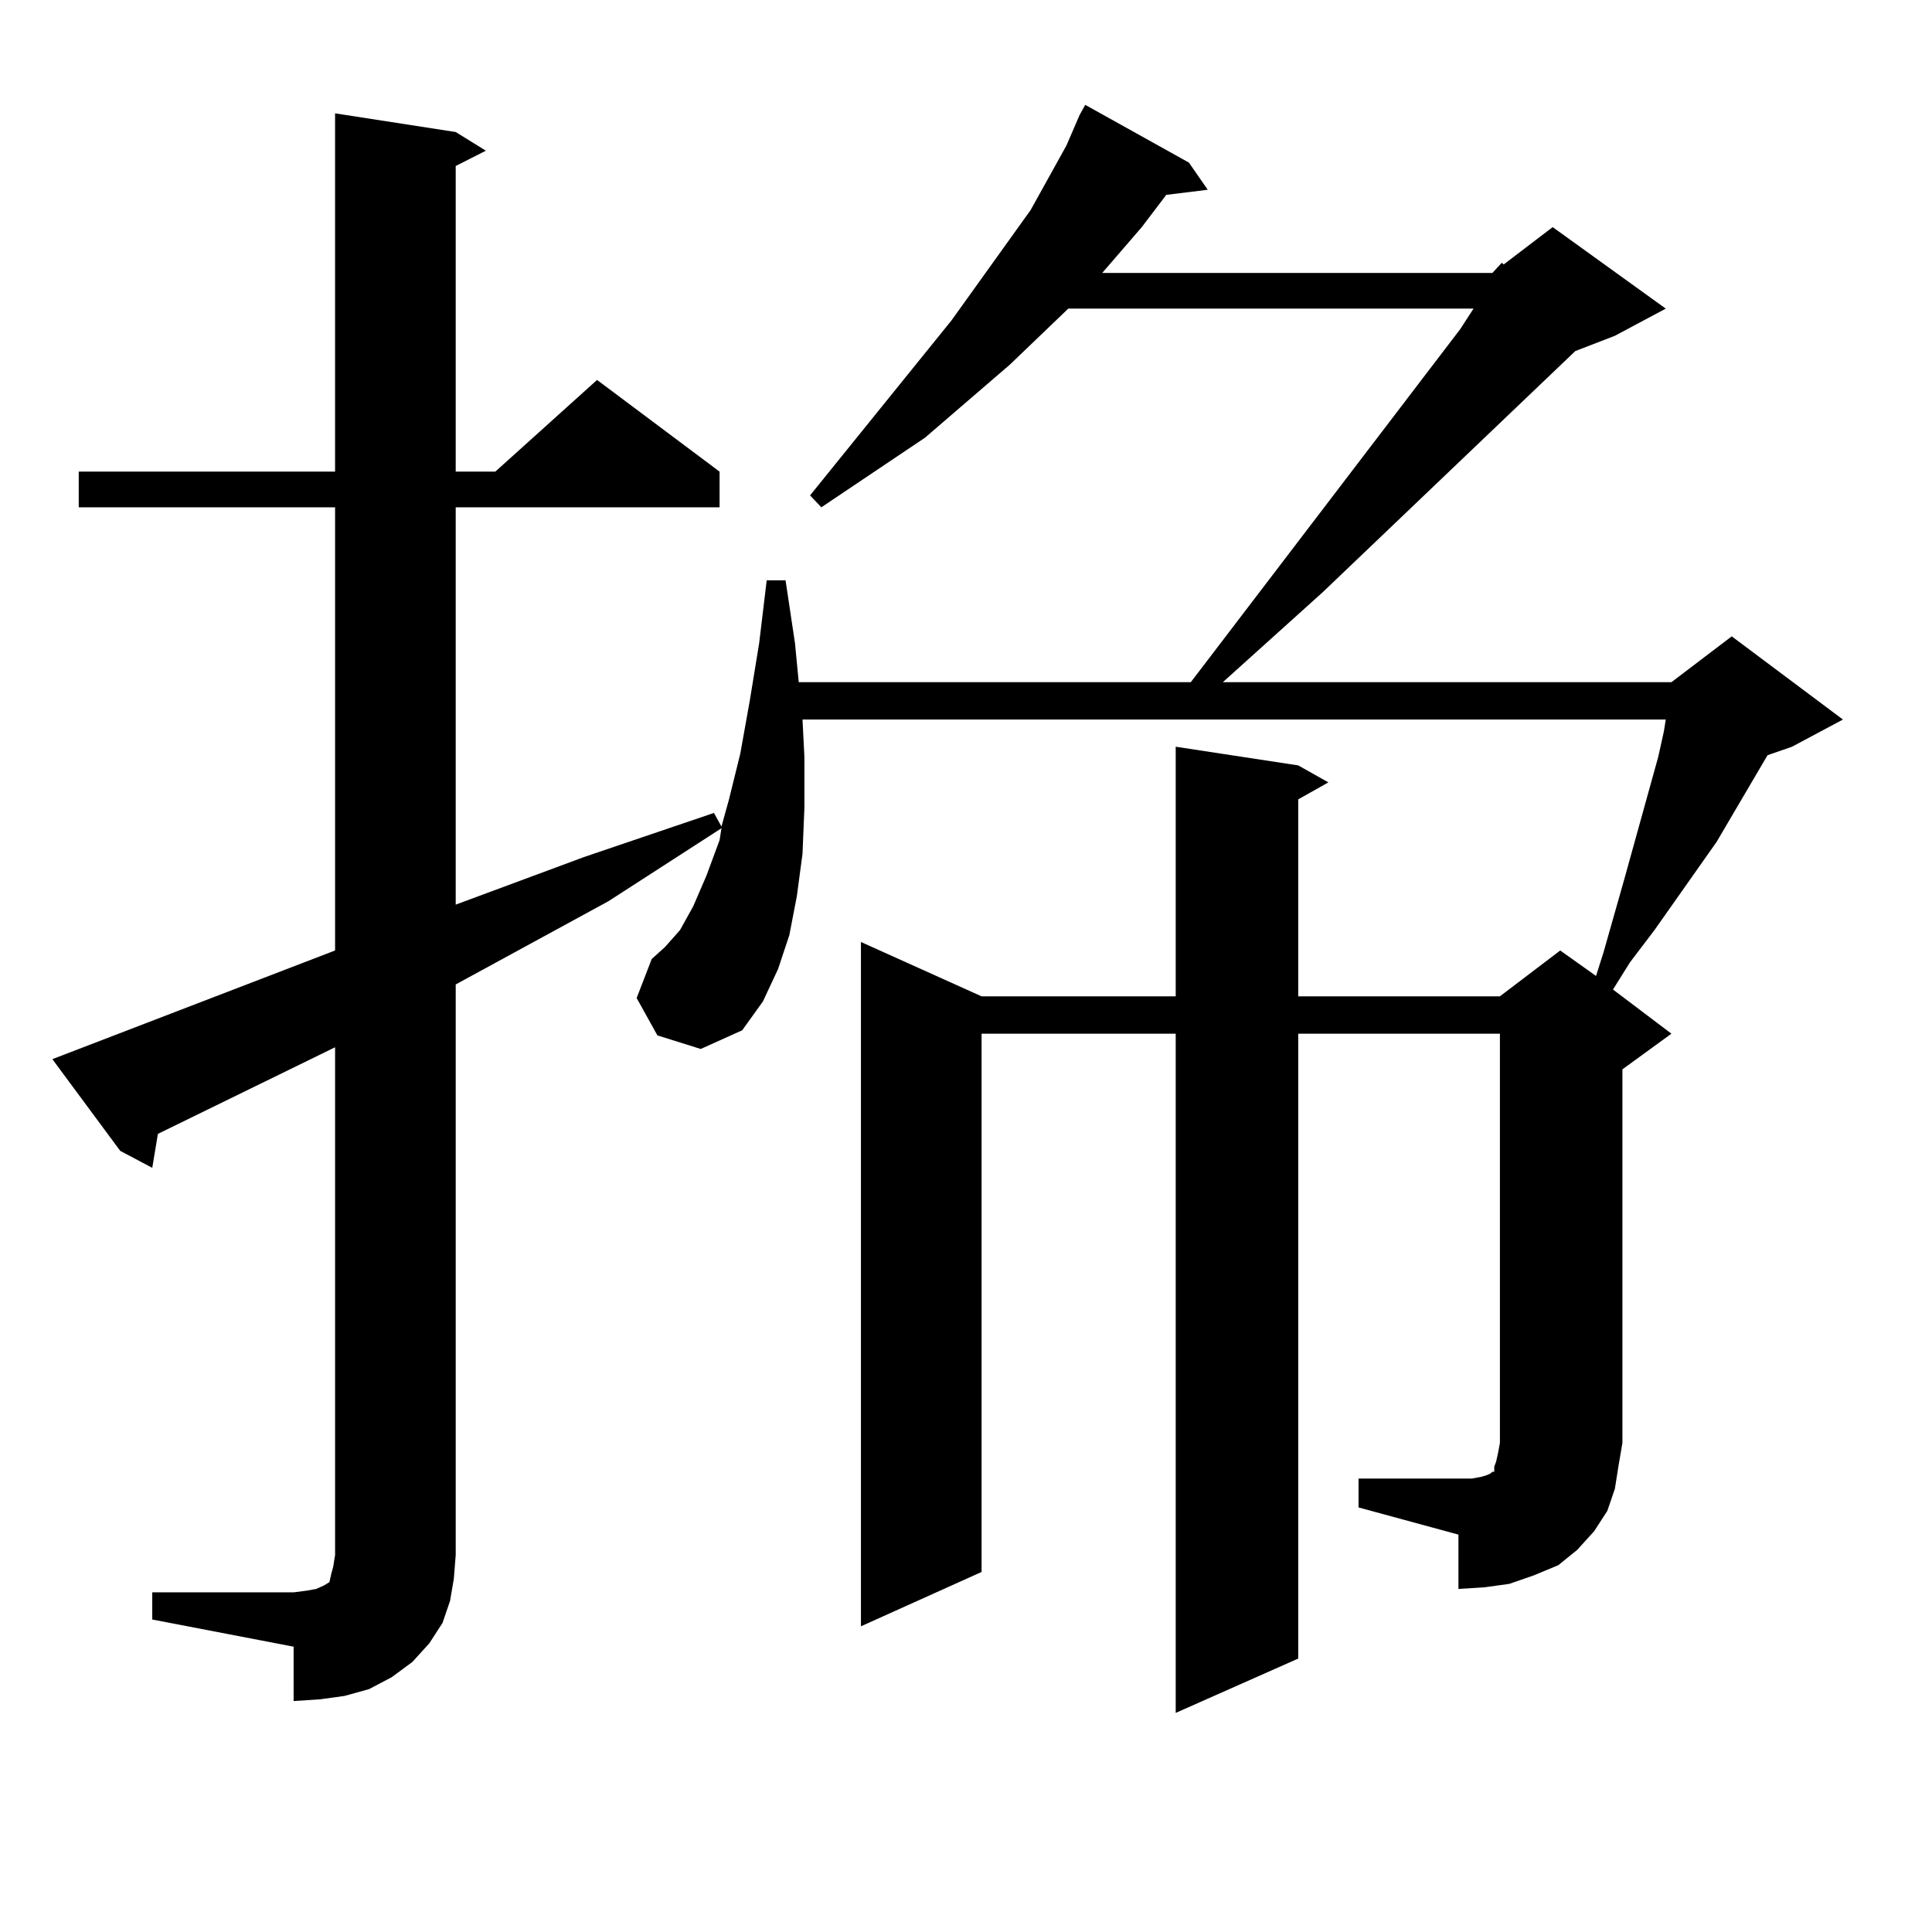
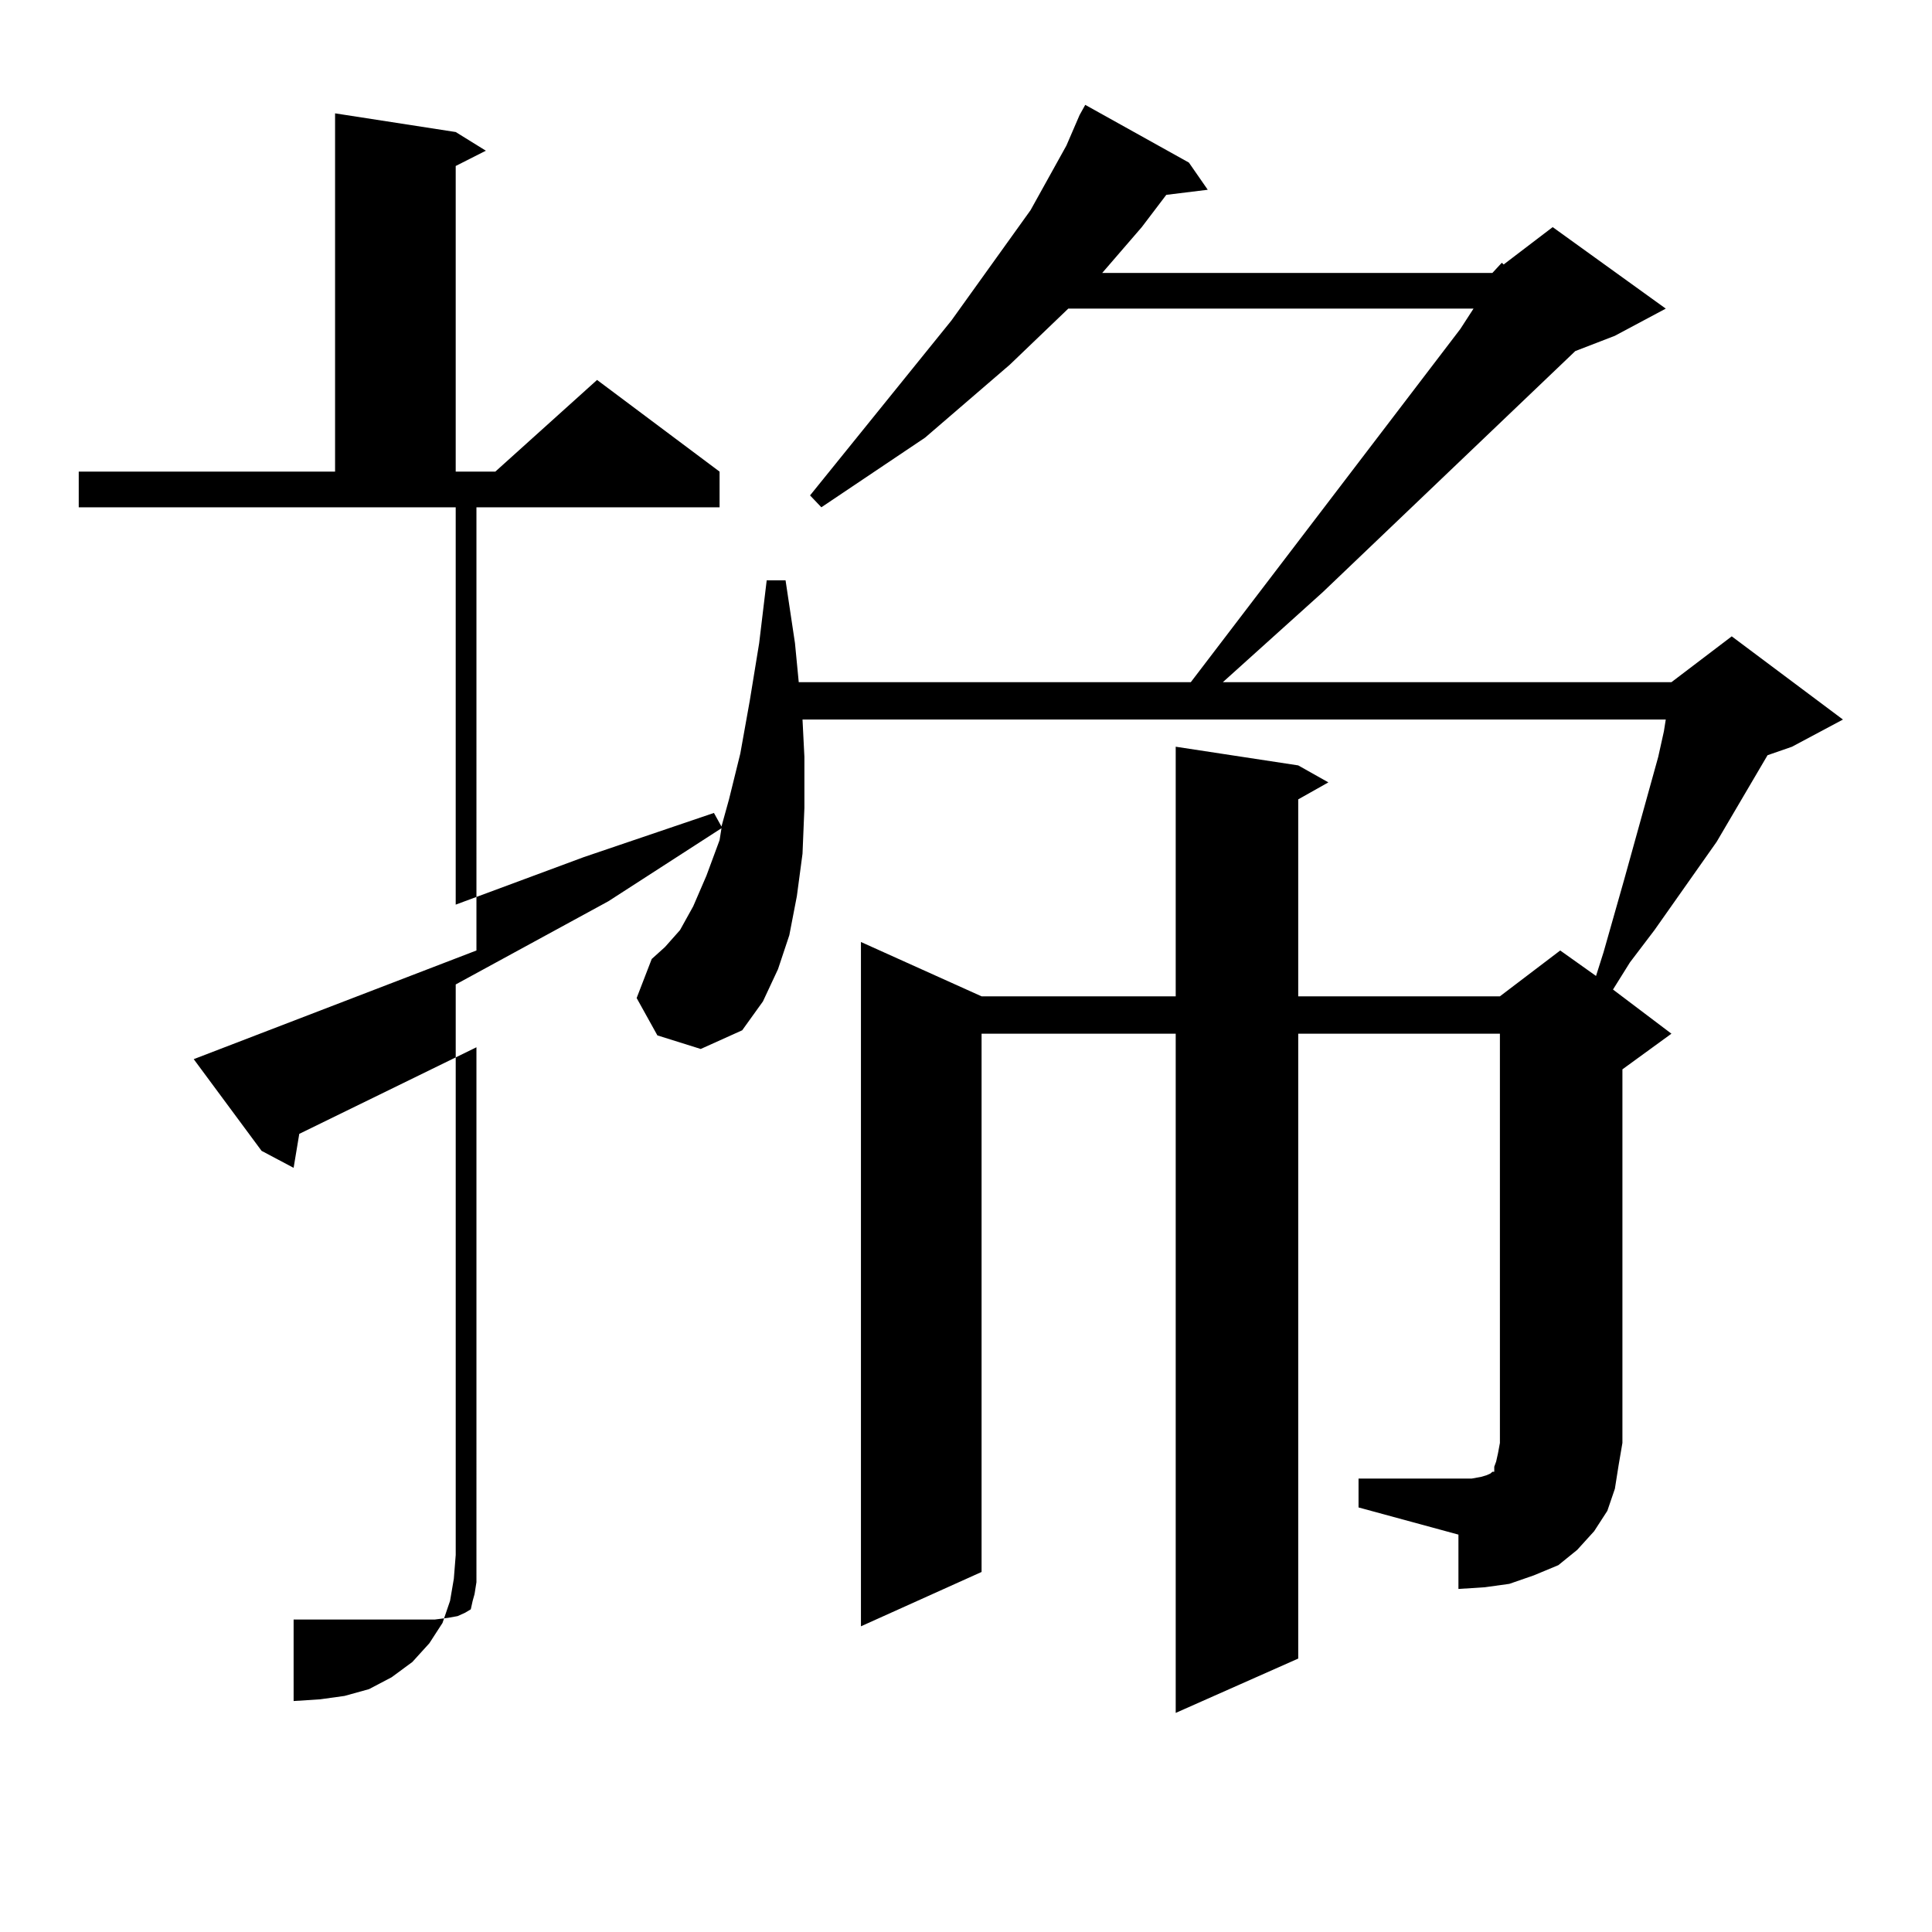
<svg xmlns="http://www.w3.org/2000/svg" version="1.1" id="图层_1" x="0px" y="0px" width="1000px" height="1000px" viewBox="0 0 1000 1000" enable-background="new 0 0 1000 1000" xml:space="preserve">
-   <path d="M772.444,141.285l4.878-5.273l0.976,0.879l25.365-19.336l58.535,42.188l-26.341,14.063l-20.487,7.91L684.642,306.52  l-51.706,46.582h232.189l31.219-23.73l57.56,43.066L927.563,386.5l-12.683,4.395l-26.341,44.824l-32.194,45.703l-12.683,16.699  l-8.78,14.063l30.243,22.852l-25.365,18.457v193.359l-1.951,11.426l-1.951,12.305l-3.902,11.426l-6.829,10.547l-8.78,9.668  l-9.756,7.91l-12.683,5.273l-12.683,4.395l-12.683,1.758l-13.658,0.879v-28.125l-51.706-14.063v-14.941h51.706h6.829l4.878-0.879  l2.927-0.879l1.951-0.879l0.976-0.879h0.976v-2.637l0.976-2.637l0.976-4.395l0.976-5.273V535.035H671.959v323.438l-63.413,28.125  V535.035H508.061v278.613l-62.438,28.125V487.574l62.438,28.125h100.485V386.5l63.413,9.668l15.609,8.789l-15.609,8.789v101.953  h104.388l31.219-23.73l18.536,13.184l3.902-12.305l10.731-37.793l4.878-17.578l8.78-31.641l3.902-14.063l2.927-13.184l0.976-6.152  H415.38l0.976,19.336v26.367l-0.976,23.73l-2.927,21.973l-3.902,20.215l-5.854,17.578l-7.805,16.699l-10.731,14.941l-21.463,9.668  l-22.438-7.031l-10.731-19.336l7.805-20.215l6.829-6.152l7.805-8.789l6.829-12.305l6.829-15.82l6.829-18.457l0.976-6.152  l-58.535,37.793l-79.022,43.066v295.313l-0.976,12.305l-1.951,11.426l-3.902,11.426l-6.829,10.547l-8.78,9.668l-10.731,7.91  l-11.707,6.152l-12.683,3.516l-12.683,1.758l-13.658,0.879V852.32l-73.169-14.063v-14.063h73.169l6.829-0.879l4.878-0.879  l3.902-1.758l2.927-1.758l0.976-4.395l0.976-3.516l0.976-6.152V542.066l-91.705,44.824l-2.927,17.578l-16.585-8.789l-35.121-47.461  l146.338-56.25V262.574H40.755v-18.457h132.68V58.668l62.438,9.668l15.609,9.668l-15.609,7.91v158.203h20.487l52.682-47.461  l63.413,47.461v18.457H235.872v205.664l66.34-24.609l67.315-22.852l3.902,7.031l3.902-14.063l5.854-23.73l4.878-27.246l4.878-29.883  l3.902-32.52h9.756l4.878,32.52l1.951,20.215h202.922l139.509-182.813l6.829-10.547H552.938l-30.243,29.004l-43.901,37.793  l-53.657,36.035l-5.854-6.152l73.169-90.527l40.975-57.129l18.536-33.398l6.829-15.82l2.927-5.273l53.657,29.883l9.756,14.063  l-21.463,2.637l-12.683,16.699l-20.487,23.73H772.444z" />
+   <path d="M772.444,141.285l4.878-5.273l0.976,0.879l25.365-19.336l58.535,42.188l-26.341,14.063l-20.487,7.91L684.642,306.52  l-51.706,46.582h232.189l31.219-23.73l57.56,43.066L927.563,386.5l-12.683,4.395l-26.341,44.824l-32.194,45.703l-12.683,16.699  l-8.78,14.063l30.243,22.852l-25.365,18.457v193.359l-1.951,11.426l-1.951,12.305l-3.902,11.426l-6.829,10.547l-8.78,9.668  l-9.756,7.91l-12.683,5.273l-12.683,4.395l-12.683,1.758l-13.658,0.879v-28.125l-51.706-14.063v-14.941h51.706h6.829l4.878-0.879  l2.927-0.879l1.951-0.879l0.976-0.879h0.976v-2.637l0.976-2.637l0.976-4.395l0.976-5.273V535.035H671.959v323.438l-63.413,28.125  V535.035H508.061v278.613l-62.438,28.125V487.574l62.438,28.125h100.485V386.5l63.413,9.668l15.609,8.789l-15.609,8.789v101.953  h104.388l31.219-23.73l18.536,13.184l3.902-12.305l10.731-37.793l4.878-17.578l8.78-31.641l3.902-14.063l2.927-13.184l0.976-6.152  H415.38l0.976,19.336v26.367l-0.976,23.73l-2.927,21.973l-3.902,20.215l-5.854,17.578l-7.805,16.699l-10.731,14.941l-21.463,9.668  l-22.438-7.031l-10.731-19.336l7.805-20.215l6.829-6.152l7.805-8.789l6.829-12.305l6.829-15.82l6.829-18.457l0.976-6.152  l-58.535,37.793l-79.022,43.066v295.313l-0.976,12.305l-1.951,11.426l-3.902,11.426l-6.829,10.547l-8.78,9.668l-10.731,7.91  l-11.707,6.152l-12.683,3.516l-12.683,1.758l-13.658,0.879V852.32v-14.063h73.169l6.829-0.879l4.878-0.879  l3.902-1.758l2.927-1.758l0.976-4.395l0.976-3.516l0.976-6.152V542.066l-91.705,44.824l-2.927,17.578l-16.585-8.789l-35.121-47.461  l146.338-56.25V262.574H40.755v-18.457h132.68V58.668l62.438,9.668l15.609,9.668l-15.609,7.91v158.203h20.487l52.682-47.461  l63.413,47.461v18.457H235.872v205.664l66.34-24.609l67.315-22.852l3.902,7.031l3.902-14.063l5.854-23.73l4.878-27.246l4.878-29.883  l3.902-32.52h9.756l4.878,32.52l1.951,20.215h202.922l139.509-182.813l6.829-10.547H552.938l-30.243,29.004l-43.901,37.793  l-53.657,36.035l-5.854-6.152l73.169-90.527l40.975-57.129l18.536-33.398l6.829-15.82l2.927-5.273l53.657,29.883l9.756,14.063  l-21.463,2.637l-12.683,16.699l-20.487,23.73H772.444z" />
</svg>